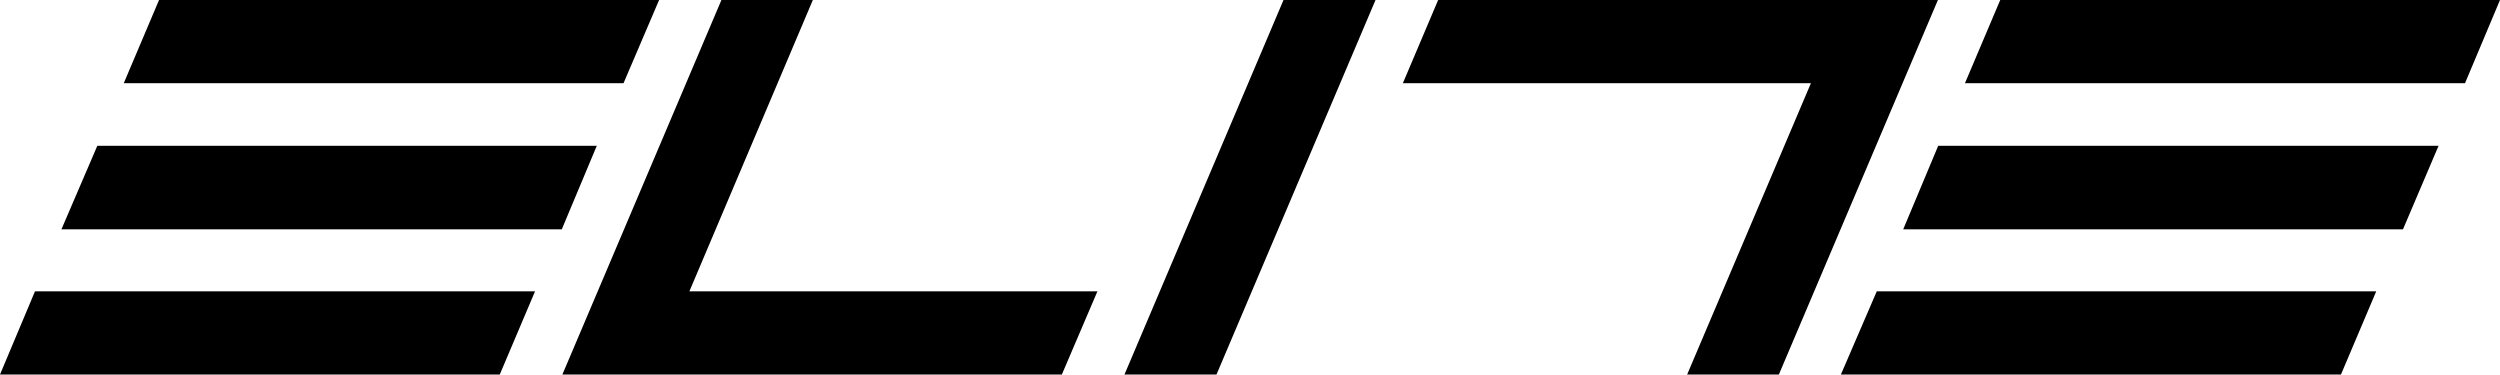
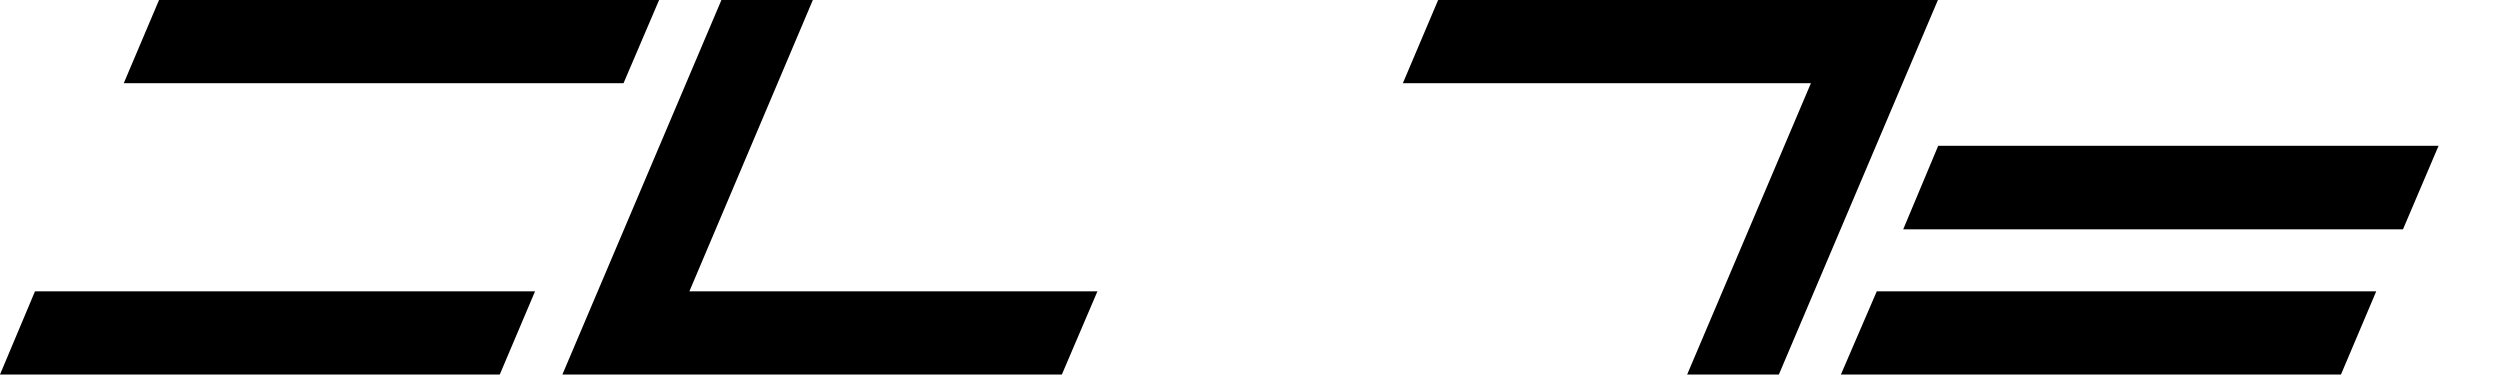
<svg xmlns="http://www.w3.org/2000/svg" id="Ebene_1" viewBox="0 0 850.4 127.4">
  <polygon points="54.1 0 42.1 28.3 212.1 28.3 224.2 0 54.1 0" />
-   <polygon points="191.1 78 20.9 78 33.1 49.6 203 49.6 191.1 78" />
  <polygon points="11.9 99.1 0 127.4 170 127.4 182 99.1 11.9 99.1" />
-   <polygon points="680.4 0 668.4 28.3 838.5 28.3 850.4 0 680.4 0" />
  <polygon points="817.4 78 647.4 78 659.3 49.6 829.5 49.6 817.4 78" />
  <polygon points="638.4 99.1 626.2 127.4 796.3 127.4 808.3 99.1 638.4 99.1" />
  <polygon points="245.4 0 191.3 127.4 361.2 127.4 373.3 99.1 234.5 99.1 276.5 0 245.4 0" />
-   <polygon points="436.6 0 382.5 127.4 413.8 127.4 467.9 0 436.6 0" />
  <polygon points="489.2 0 477.2 28.3 616 28.3 573.9 127.4 605.1 127.4 659.2 0 489.2 0" />
</svg>